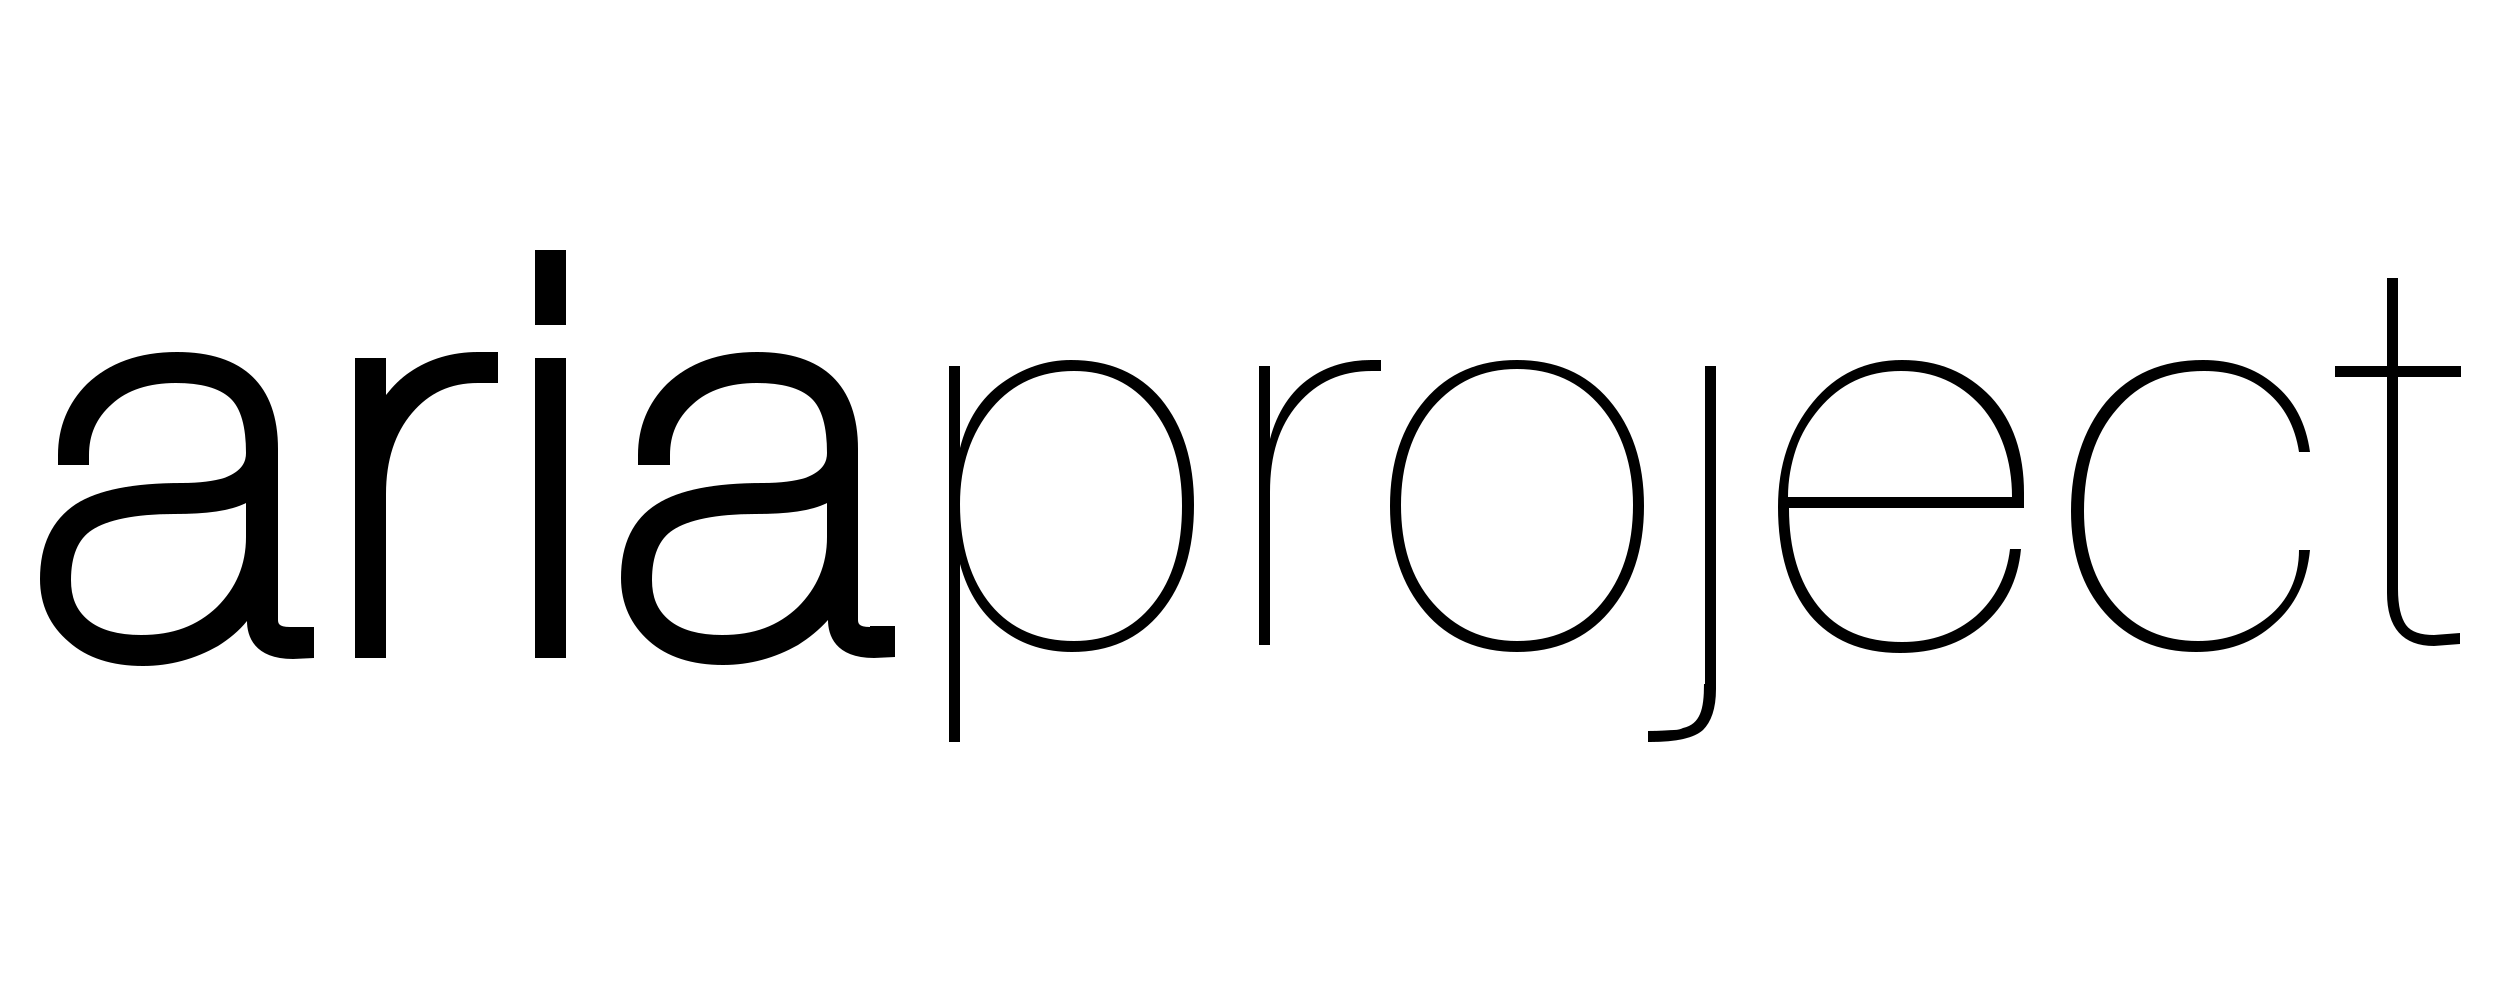
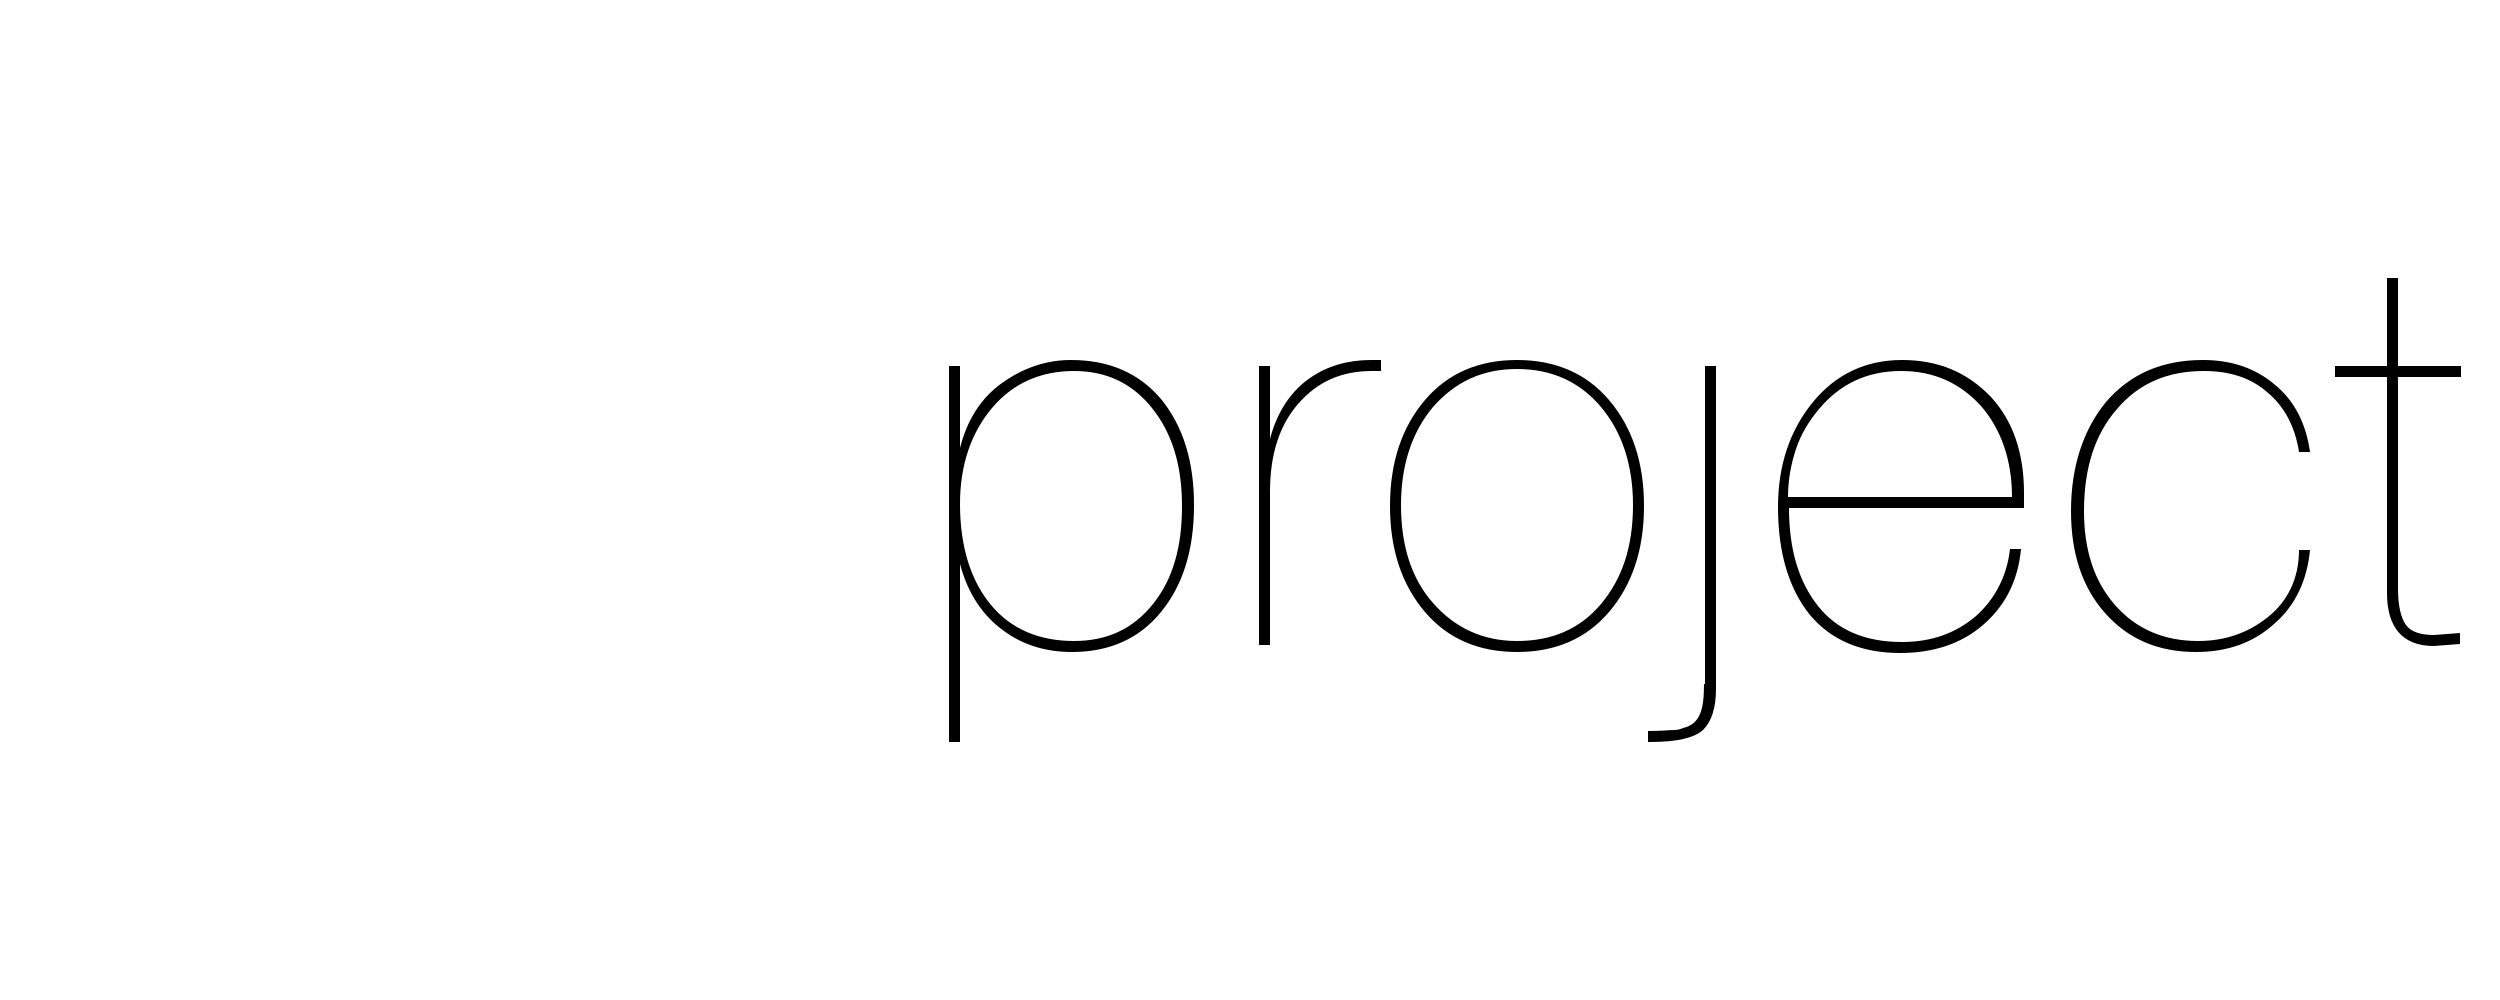
<svg xmlns="http://www.w3.org/2000/svg" id="Livello_1" x="0px" y="0px" viewBox="0 0 250 100" style="enable-background:new 0 0 250 100;" xml:space="preserve">
-   <path d="M53.5,65.8h3.1v-30h-3.1V65.8z M53.5,32.5h3.1V25h-3.1V32.5z M41,37.2c-0.9,0.6-1.7,1.4-2.4,2.3v-3.7h-3.1v30h3.1V49.4 c0-3.4,0.9-6.1,2.6-8.1c1.7-2,3.8-3,6.6-3h2v-3.1h-2C45.2,35.2,42.9,35.9,41,37.2 M82.7,53.7c0,2.8-1,5.1-2.9,7 c-2,1.9-4.4,2.8-7.6,2.8c-2.3,0-4.1-0.5-5.3-1.5c-1.2-1-1.7-2.3-1.7-4c0-2.4,0.7-4.1,2.1-5c1.5-1,4.3-1.6,8.2-1.6 c3.3,0,5.6-0.3,7.2-1.1V53.7z M87,62.7c-1.2,0-1.2-0.4-1.2-0.8V44.9c0-6.4-3.5-9.7-10.1-9.7c-3.8,0-6.8,1.1-9,3.2 c-1.9,1.9-2.9,4.3-2.9,7.1v1H67v-1c0-2,0.7-3.7,2.3-5.1c1.5-1.4,3.7-2.1,6.4-2.1c2.5,0,4.3,0.5,5.4,1.5c1.1,1,1.6,2.9,1.6,5.5 c0,0.8-0.3,1.8-2.2,2.5c-1,0.3-2.4,0.5-4.2,0.5c-4.9,0-8.4,0.7-10.6,2.1c-2.4,1.5-3.6,4-3.6,7.4c0,2.6,1,4.7,2.8,6.3 c1.8,1.6,4.3,2.4,7.4,2.4c2.7,0,5.2-0.7,7.5-2c1.1-0.7,2.1-1.5,3-2.5c0,1.5,0.7,3.8,4.6,3.8h0l2.1-0.1v-3.1H87z M24.6,53.7 c0,2.8-1,5.1-2.9,7c-2,1.9-4.4,2.8-7.6,2.8c-2.3,0-4.1-0.5-5.3-1.5c-1.2-1-1.7-2.3-1.7-4c0-2.4,0.7-4.1,2.1-5c1.5-1,4.3-1.6,8.2-1.6 c3.3,0,5.6-0.3,7.2-1.1V53.7z M27.8,61.9V44.9c0-6.4-3.5-9.7-10.1-9.7c-3.8,0-6.8,1.1-9,3.2c-1.9,1.9-2.9,4.3-2.9,7.1v1h3.1v-1 c0-2,0.7-3.7,2.3-5.1c1.5-1.4,3.7-2.1,6.4-2.1c2.5,0,4.3,0.5,5.4,1.5c1.1,1,1.6,2.9,1.6,5.5c0,0.8-0.3,1.8-2.2,2.5 c-1,0.3-2.4,0.5-4.2,0.5c-4.9,0-8.4,0.7-10.6,2.1C5.2,52,4,54.5,4,57.9c0,2.6,1,4.7,2.9,6.3c1.8,1.6,4.3,2.4,7.4,2.4 c2.7,0,5.2-0.7,7.5-2c1.1-0.7,2.1-1.5,2.9-2.5c0,1.5,0.7,3.8,4.6,3.8h0l2.1-0.1v-3.1h-2.4C27.8,62.7,27.8,62.3,27.8,61.9" />
  <path d="M178.8,49.7c0-1.7,0.3-3.3,0.8-4.8c0.5-1.5,1.3-2.8,2.3-4c2.1-2.5,4.8-3.8,8.2-3.8c3.3,0,5.9,1.2,8,3.5 c2,2.3,3.1,5.4,3.1,9.1H178.8z M190.2,36c-3.6,0-6.6,1.4-8.9,4.2c-2.3,2.8-3.5,6.3-3.5,10.5c0,4.6,1.1,8.2,3.2,10.8 c2.1,2.5,5.1,3.8,9,3.8c3.3,0,6.1-0.9,8.3-2.8c2.2-1.9,3.5-4.4,3.8-7.6h-1.1c-0.3,2.7-1.5,5-3.4,6.7c-2,1.7-4.4,2.6-7.4,2.6 c-3.7,0-6.5-1.2-8.4-3.6c-1.9-2.4-2.9-5.6-2.9-9.8h23.5v-1.5c0-4-1.1-7.2-3.3-9.6C196.7,37.2,193.8,36,190.2,36 M170.4,68.4 c0,1.3-0.1,2.3-0.4,3c-0.3,0.7-0.8,1.2-1.7,1.4c-0.2,0.1-0.5,0.2-0.9,0.2c-0.4,0-1.3,0.1-2.6,0.1v1.1h0.2c2.7,0,4.4-0.4,5.3-1.2 c0.8-0.8,1.3-2.1,1.3-4.1V36.6h-1.1V68.4z M226.8,61.7c-2,1.6-4.3,2.4-7,2.4c-3.4,0-6.2-1.2-8.3-3.6c-2.1-2.4-3.1-5.5-3.1-9.4 c0-4.3,1.1-7.7,3.3-10.2c2.2-2.6,5.1-3.8,8.7-3.8c2.6,0,4.7,0.7,6.3,2.1c1.7,1.4,2.8,3.4,3.2,6h1.1c-0.4-2.9-1.6-5.2-3.6-6.8 c-1.9-1.6-4.3-2.4-7.1-2.4c-4.1,0-7.3,1.4-9.7,4.2c-2.3,2.8-3.5,6.5-3.5,10.9c0,4.2,1.1,7.6,3.4,10.2c2.3,2.6,5.3,3.9,9.1,3.9 c3.1,0,5.7-0.9,7.8-2.8c2.1-1.8,3.3-4.3,3.6-7.4h-1.1C229.9,57.8,228.8,60.1,226.8,61.7 M246.1,37.7v-1.1h-6.3v-8.8h-1.1v8.8h-5.2 v1.1h5.2v21.6c0,3.5,1.6,5.3,4.7,5.3l2.6-0.2v-1.1l-2.6,0.2c-1.3,0-2.3-0.3-2.8-1c-0.5-0.7-0.8-1.9-0.8-3.6V37.7H246.1z M131,37.8 c-1.9,1.3-3.3,3.4-4,6.1v-7.3h-1.1v27.9h1.1V49.2c0-3.7,0.9-6.6,2.8-8.8c1.9-2.2,4.3-3.3,7.4-3.3h0.9V36h-1 C134.8,36,132.7,36.6,131,37.8 M160.1,60.4c-2.1,2.5-4.9,3.7-8.4,3.7c-3.4,0-6.2-1.3-8.4-3.8c-2.2-2.5-3.2-5.8-3.2-9.8 c0-4,1.1-7.3,3.2-9.8c2.2-2.5,4.9-3.8,8.4-3.8c3.5,0,6.3,1.3,8.4,3.8c2.1,2.5,3.2,5.8,3.2,9.8C163.3,54.7,162.2,57.9,160.1,60.4  M151.7,36c-3.8,0-6.9,1.3-9.2,4c-2.3,2.7-3.5,6.2-3.5,10.6s1.2,7.9,3.5,10.6c2.3,2.7,5.4,4,9.2,4c3.8,0,6.9-1.3,9.2-4 c2.3-2.7,3.5-6.2,3.5-10.6s-1.2-7.9-3.5-10.6C158.6,37.3,155.5,36,151.7,36 M115.3,60.4c-2,2.5-4.6,3.7-7.9,3.7 c-3.5,0-6.3-1.2-8.3-3.6c-2-2.4-3.1-5.8-3.1-10.1c0-3.9,1.1-7.1,3.2-9.6c2.1-2.5,4.9-3.7,8.2-3.7c3.2,0,5.8,1.2,7.8,3.7 c2,2.5,3,5.7,3,9.8C118.2,54.7,117.3,57.9,115.3,60.4 M107.1,36c-2.5,0-4.8,0.8-6.9,2.3c-2.1,1.5-3.5,3.7-4.2,6.5v-8.2h-1.1v37.6H96 V56.4c0.8,3,2.3,5.2,4.4,6.7c1.9,1.4,4.2,2.1,6.8,2.1c3.7,0,6.7-1.3,8.9-4c2.2-2.7,3.3-6.2,3.3-10.7c0-4.4-1.1-7.9-3.3-10.6 C113.9,37.3,110.9,36,107.1,36" />
</svg>